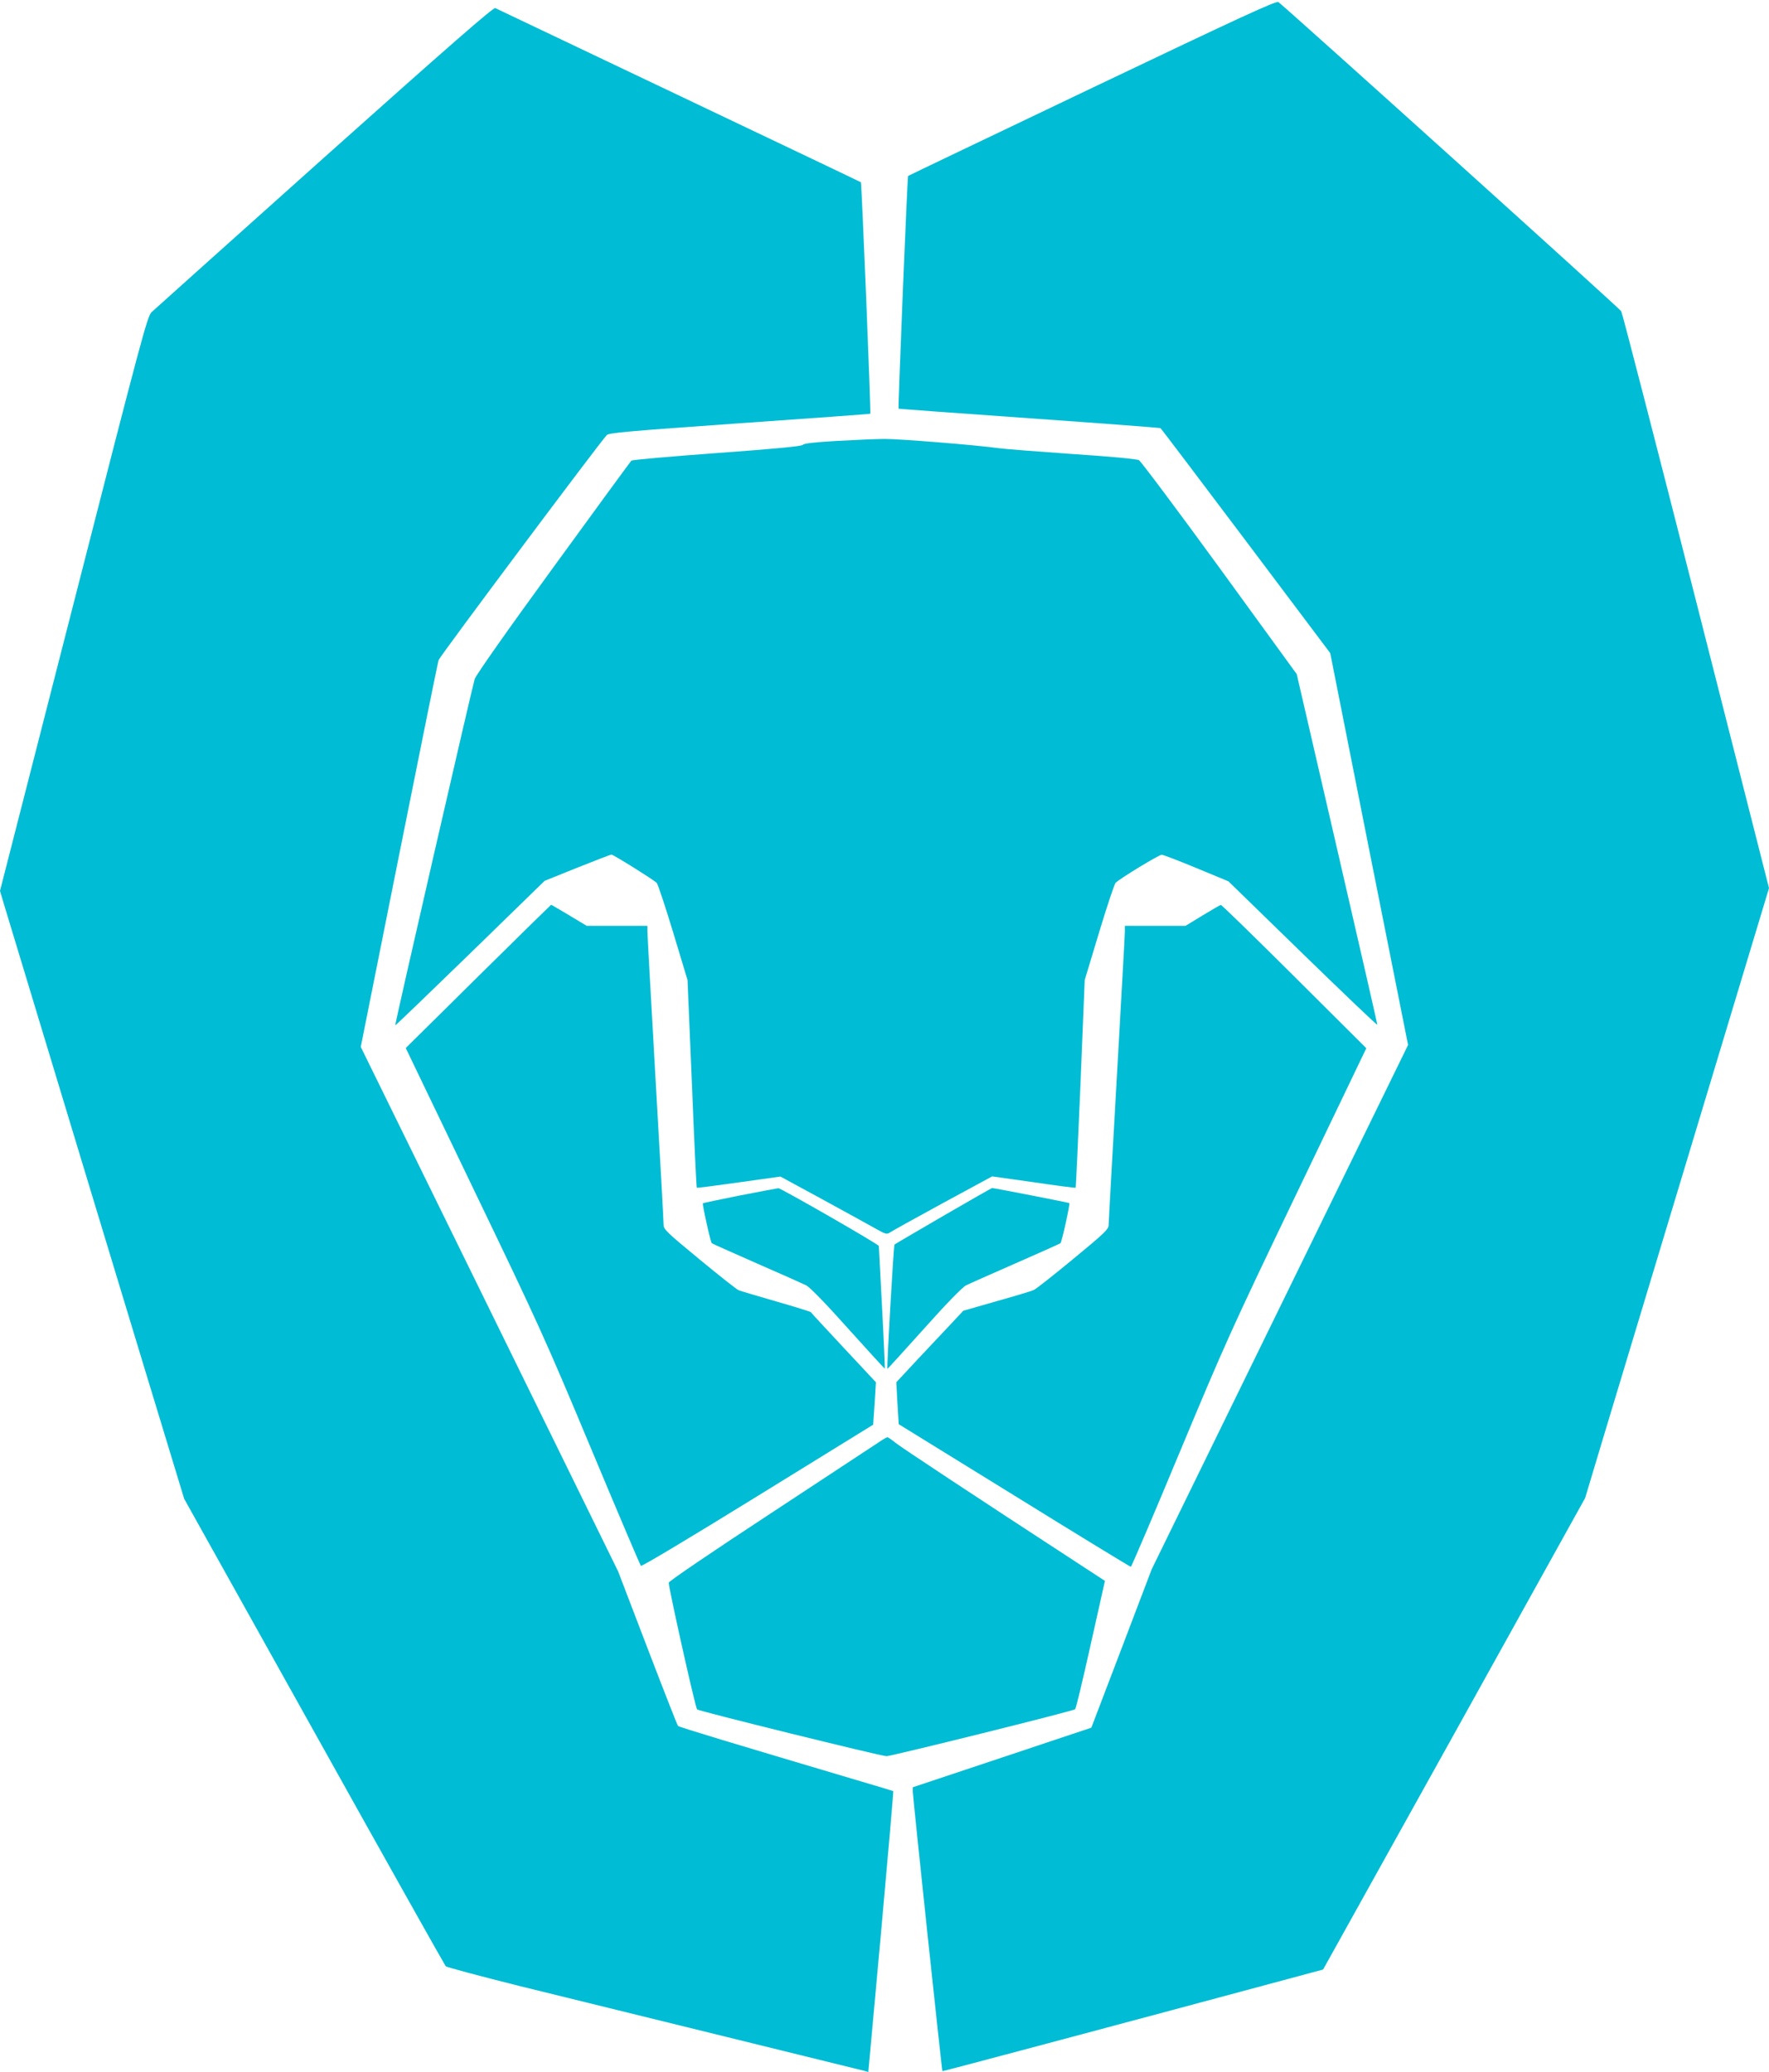
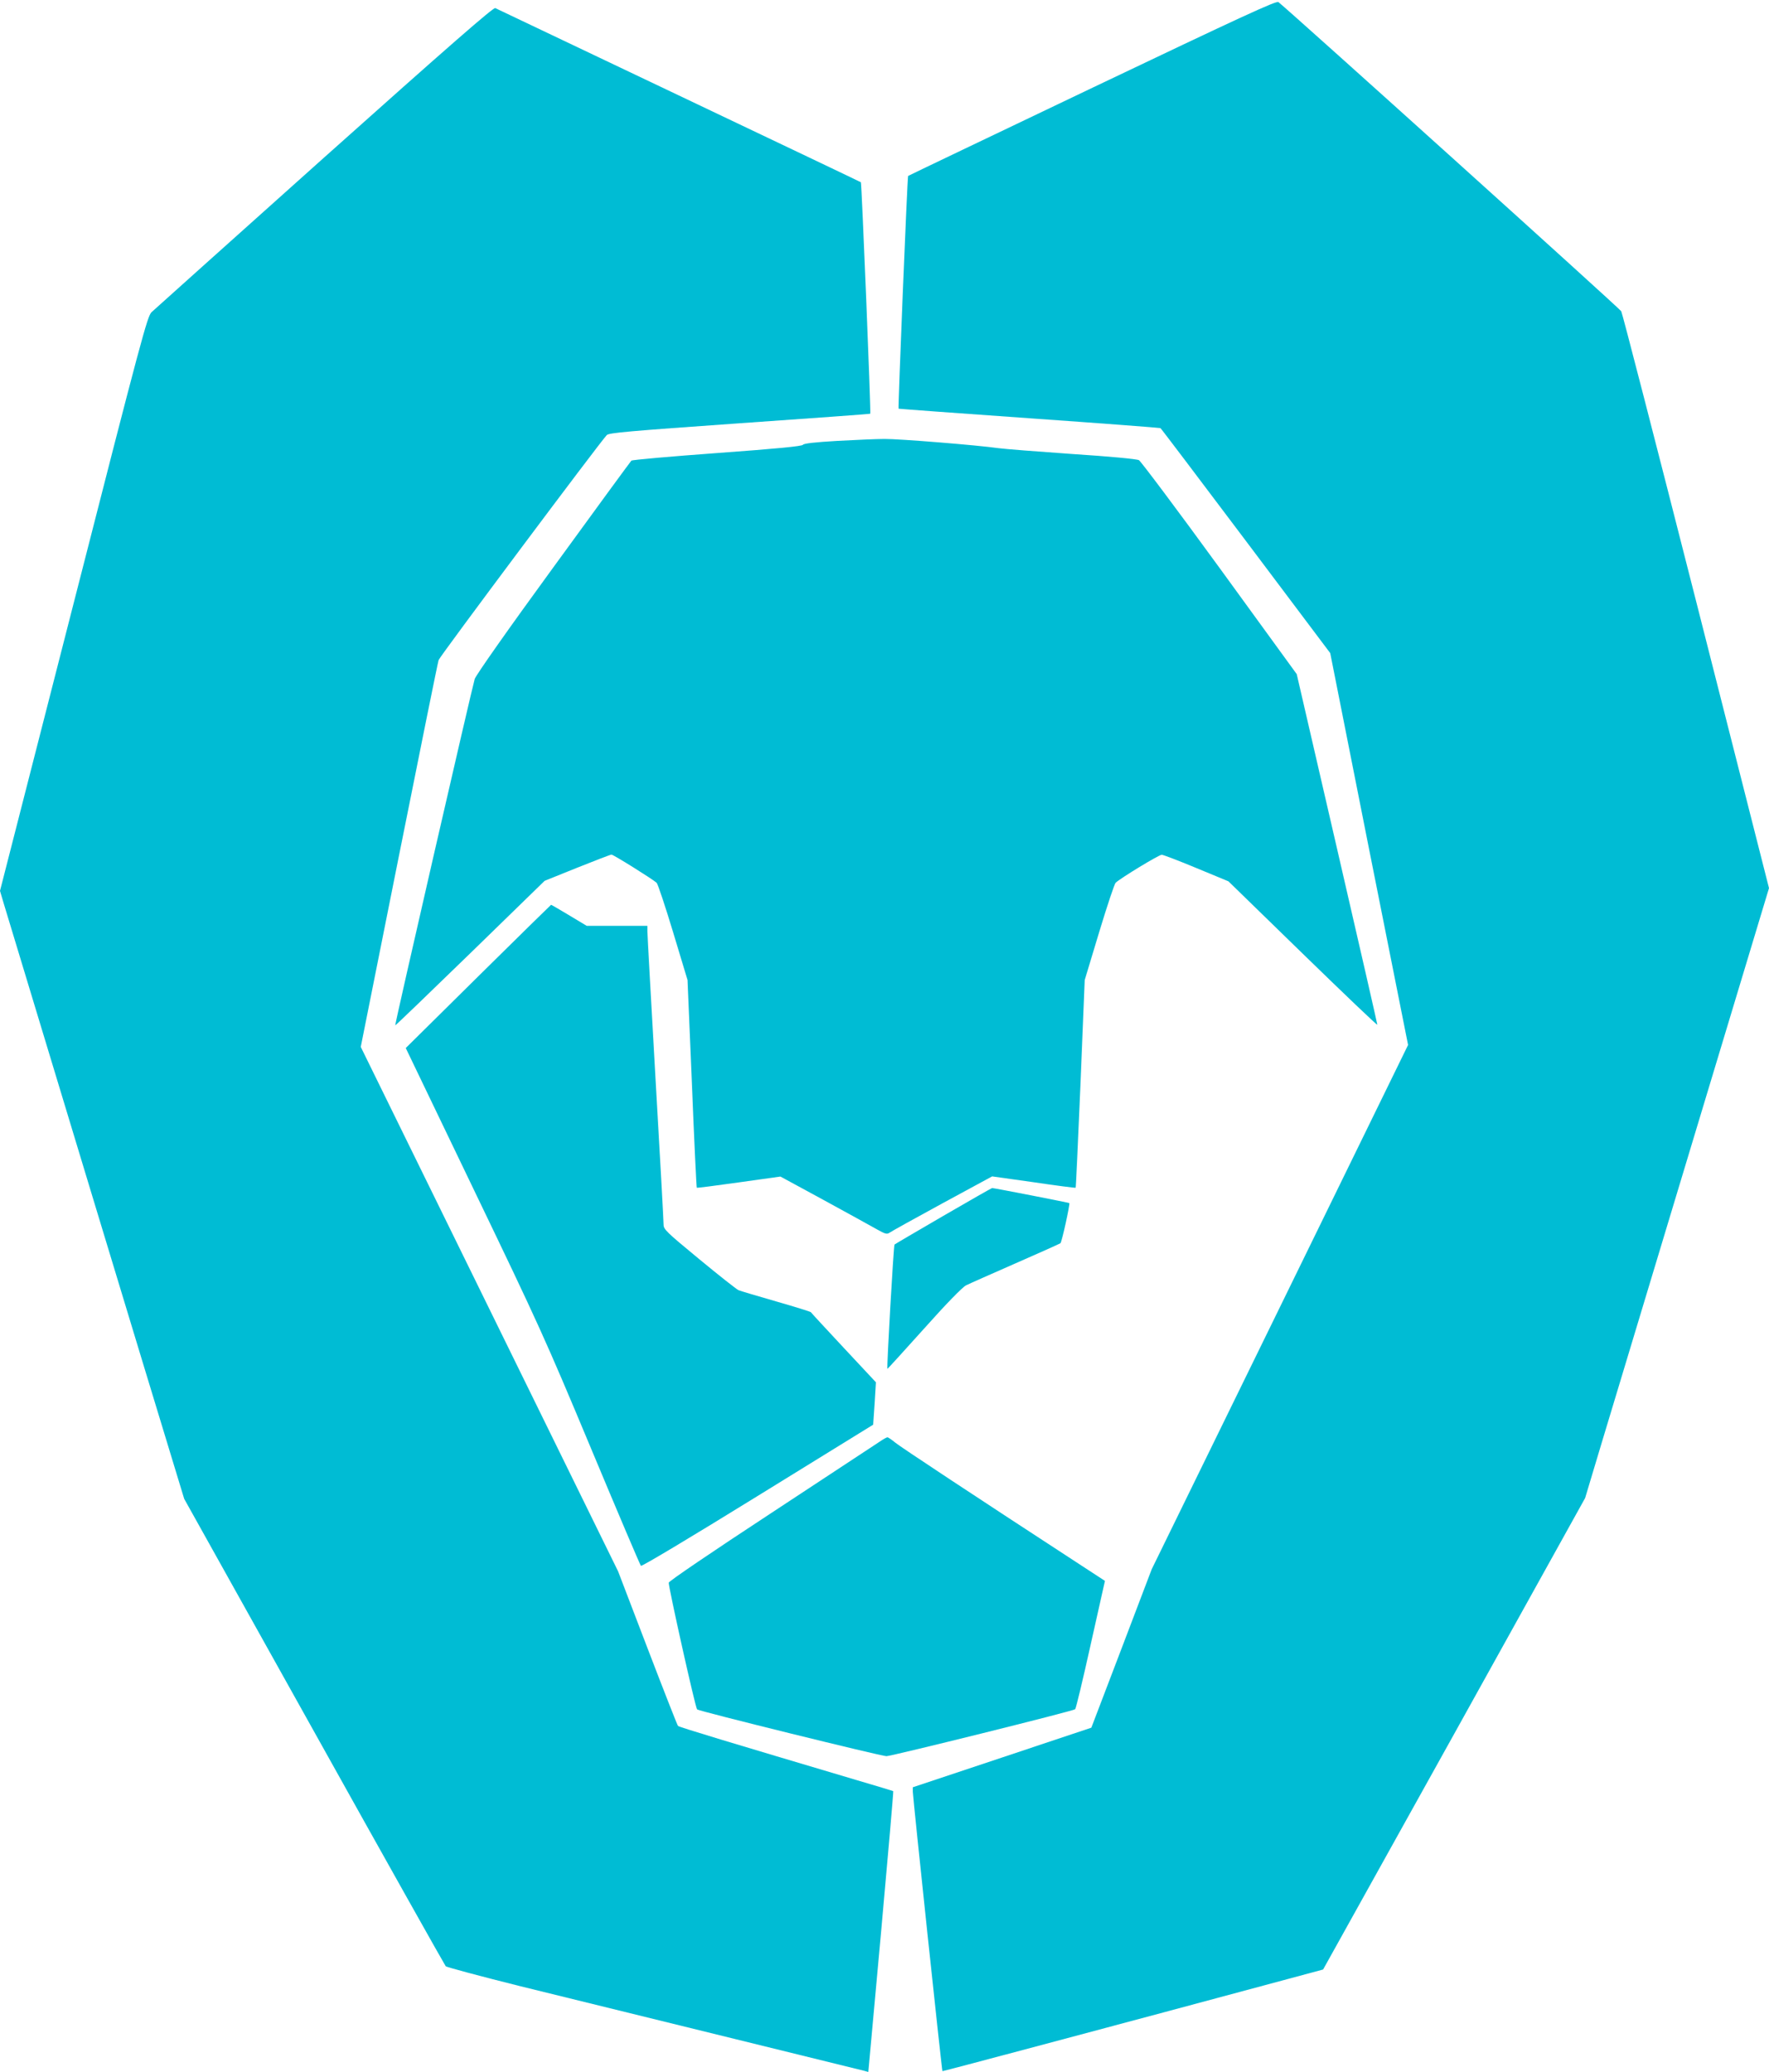
<svg xmlns="http://www.w3.org/2000/svg" version="1.0" width="1093pt" height="1280pt" viewBox="0 0 1093 1280" preserveAspectRatio="xMidYMid meet">
  <g transform="translate(0,1280) scale(0.1,-0.1)" fill="#00bcd4" stroke="none">
    <path d="M6750 12258 c-624 -298 -1137 -543 -1139 -545 -5 -3 -63 -1435 -59 -1438 2 -1 365 -28 807 -59 442 -31 807 -59 811 -61 4 -2 241 -316 528 -697 l521 -693 240 -1211 241 -1210 -792 -1620 -792 -1619 -186 -489 -187 -490 -551 -184 -552 -184 0 -28 c0 -33 179 -1722 183 -1726 2 -2 1153 305 2107 562 l245 66 810 1456 809 1457 108 360 c179 592 524 1738 784 2599 l244 809 -450 1771 c-248 974 -456 1781 -463 1793 -9 17 -2029 1838 -2118 1910 -12 10 -222 -87 -1149 -529z" />
    <path d="M2005 11829 c-572 -512 -1053 -943 -1069 -958 -26 -27 -60 -151 -482 -1802 l-454 -1773 24 -81 c172 -569 968 -3198 1031 -3402 l83 -273 802 -1437 c441 -791 808 -1444 814 -1451 7 -6 212 -61 456 -122 731 -179 2103 -518 2130 -524 l25 -7 79 866 c43 476 77 867 75 869 -2 1 -105 33 -229 69 -764 227 -1093 326 -1101 334 -4 4 -89 221 -189 482 l-181 473 -795 1620 -795 1620 236 1181 c130 650 240 1194 245 1209 8 24 995 1344 1039 1390 14 14 129 24 821 73 442 31 806 57 807 59 5 5 -53 1425 -58 1430 -2 2 -508 243 -1124 536 -616 293 -1127 536 -1135 540 -11 6 -285 -233 -1055 -921z" />
    <path d="M5172 10076 c-140 -8 -206 -16 -211 -24 -5 -9 -160 -24 -530 -51 -287 -21 -526 -42 -530 -47 -5 -5 -222 -301 -482 -659 -286 -392 -478 -666 -486 -690 -17 -56 -495 -2136 -491 -2140 2 -1 210 199 463 445 l460 448 201 81 c110 44 206 81 212 81 12 0 255 -152 279 -174 7 -6 53 -144 102 -306 l89 -295 27 -640 c14 -352 28 -641 30 -643 2 -2 119 13 260 33 l257 36 267 -145 c146 -80 294 -161 327 -180 53 -30 64 -33 80 -22 11 8 157 89 326 181 l308 167 256 -36 c141 -21 258 -36 260 -34 2 2 15 292 30 644 l26 639 89 295 c49 162 95 300 102 306 32 30 269 174 285 173 9 0 106 -37 214 -82 l198 -82 460 -448 c253 -246 460 -444 460 -438 0 5 -112 495 -249 1088 l-249 1078 -476 655 c-262 360 -487 660 -499 667 -13 7 -179 23 -412 38 -214 15 -419 31 -455 36 -134 19 -618 58 -705 57 -49 0 -181 -6 -293 -12z" />
    <path d="M2955 6768 l-448 -443 422 -878 c397 -825 440 -919 722 -1594 165 -395 304 -722 309 -727 5 -5 301 172 722 432 l713 440 9 131 8 131 -198 212 c-109 117 -201 216 -204 221 -4 4 -101 34 -216 67 -115 33 -219 64 -231 69 -13 6 -122 92 -243 192 -205 169 -220 184 -220 214 0 19 -22 426 -50 905 -27 479 -50 887 -50 906 l0 34 -187 0 -188 0 -108 65 c-60 36 -110 65 -112 65 -1 0 -204 -199 -450 -442z" />
-     <path d="M7430 7144 l-105 -64 -187 0 -188 0 0 -37 c0 -21 -23 -429 -50 -908 -27 -478 -50 -884 -50 -901 0 -29 -19 -47 -220 -213 -121 -100 -230 -186 -243 -191 -12 -6 -115 -37 -229 -69 l-206 -59 -74 -79 c-41 -43 -134 -142 -207 -220 l-133 -143 7 -129 8 -130 713 -440 c392 -243 717 -441 721 -441 4 0 140 319 302 708 280 671 316 752 724 1602 l429 894 -445 443 c-245 244 -449 443 -454 442 -4 0 -55 -30 -113 -65z" />
-     <path d="M4571 5414 c-124 -25 -226 -46 -228 -48 -5 -5 47 -240 55 -247 4 -3 129 -59 277 -124 149 -65 286 -126 306 -136 23 -12 119 -110 260 -268 123 -137 225 -248 226 -247 1 1 -6 170 -17 376 -11 206 -20 378 -20 382 0 10 -606 358 -621 357 -8 -1 -115 -21 -238 -45z" />
    <path d="M5830 5289 c-162 -94 -298 -174 -303 -178 -6 -6 -49 -762 -44 -768 1 -1 103 111 226 248 141 158 237 256 260 268 20 10 158 71 306 136 149 65 273 121 277 124 9 8 60 242 55 248 -4 3 -464 93 -477 93 -3 0 -138 -77 -300 -171z" />
    <path d="M5435 3893 c-22 -15 -323 -213 -670 -441 -366 -240 -631 -420 -633 -430 -3 -22 164 -772 175 -783 11 -11 1138 -289 1170 -289 31 0 1155 279 1166 290 5 4 48 184 96 400 l88 393 -141 92 c-683 445 -1118 733 -1153 761 -23 19 -45 34 -50 34 -5 0 -26 -12 -48 -27z" />
  </g>
</svg>